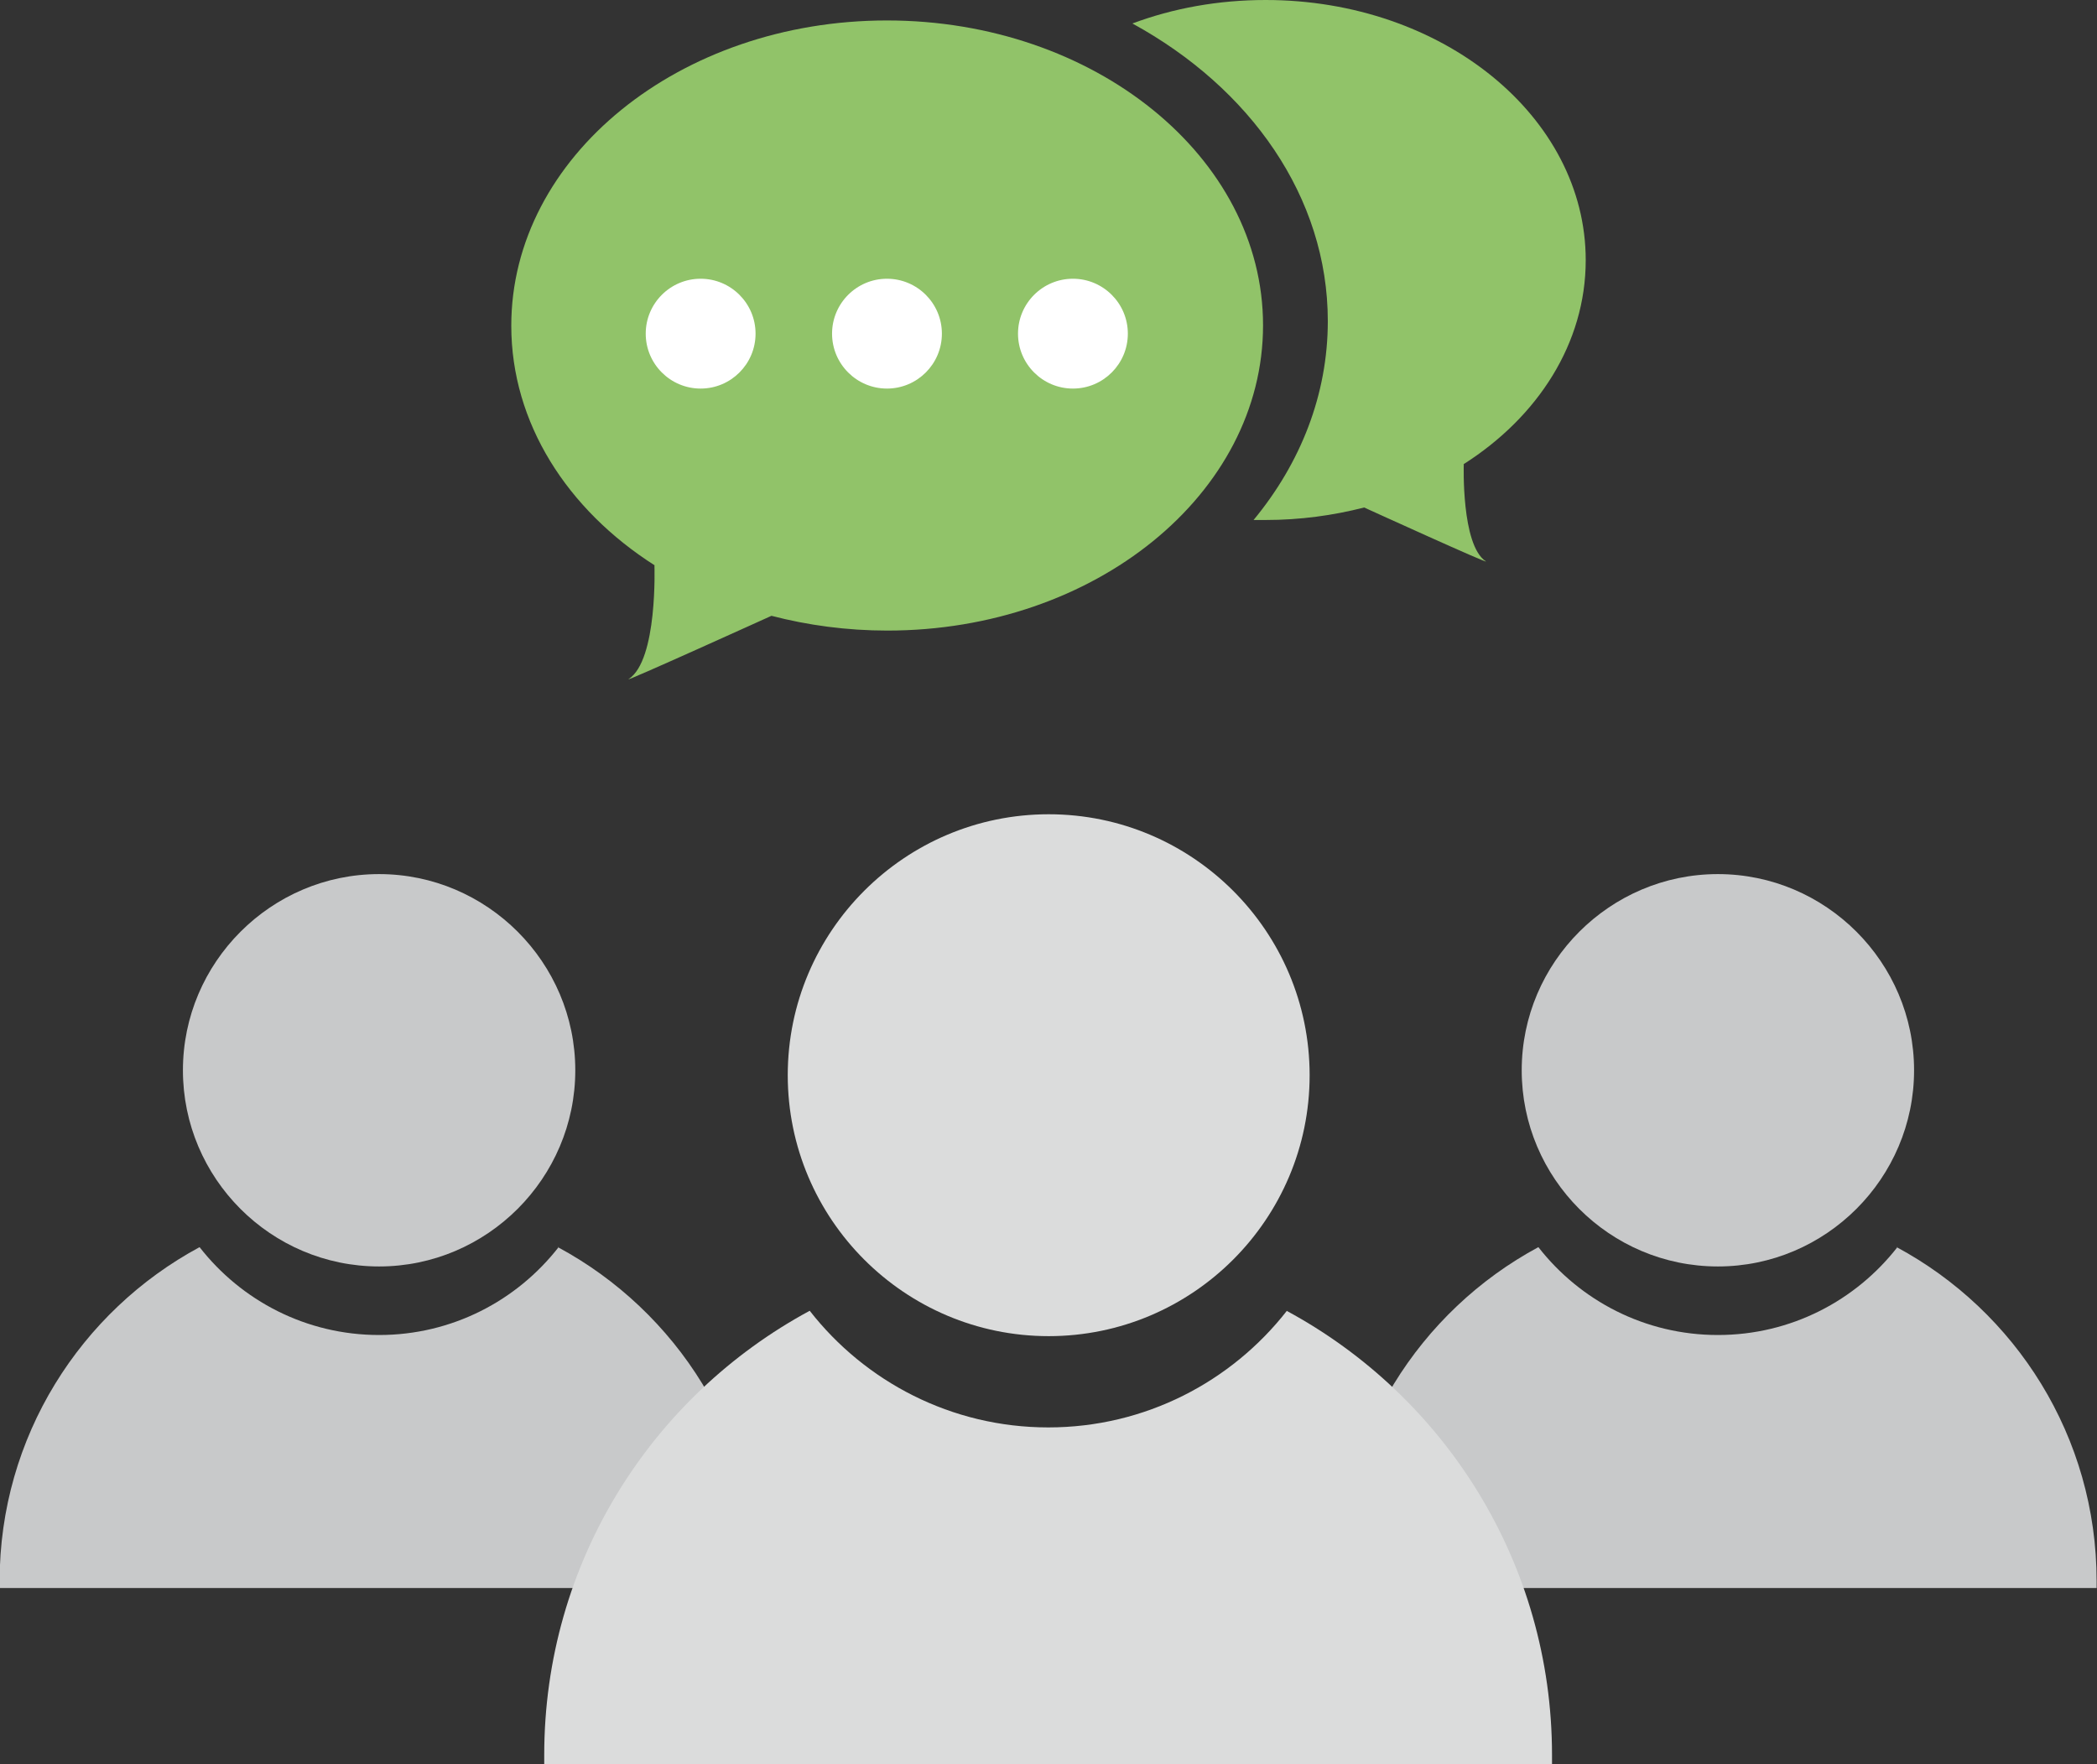
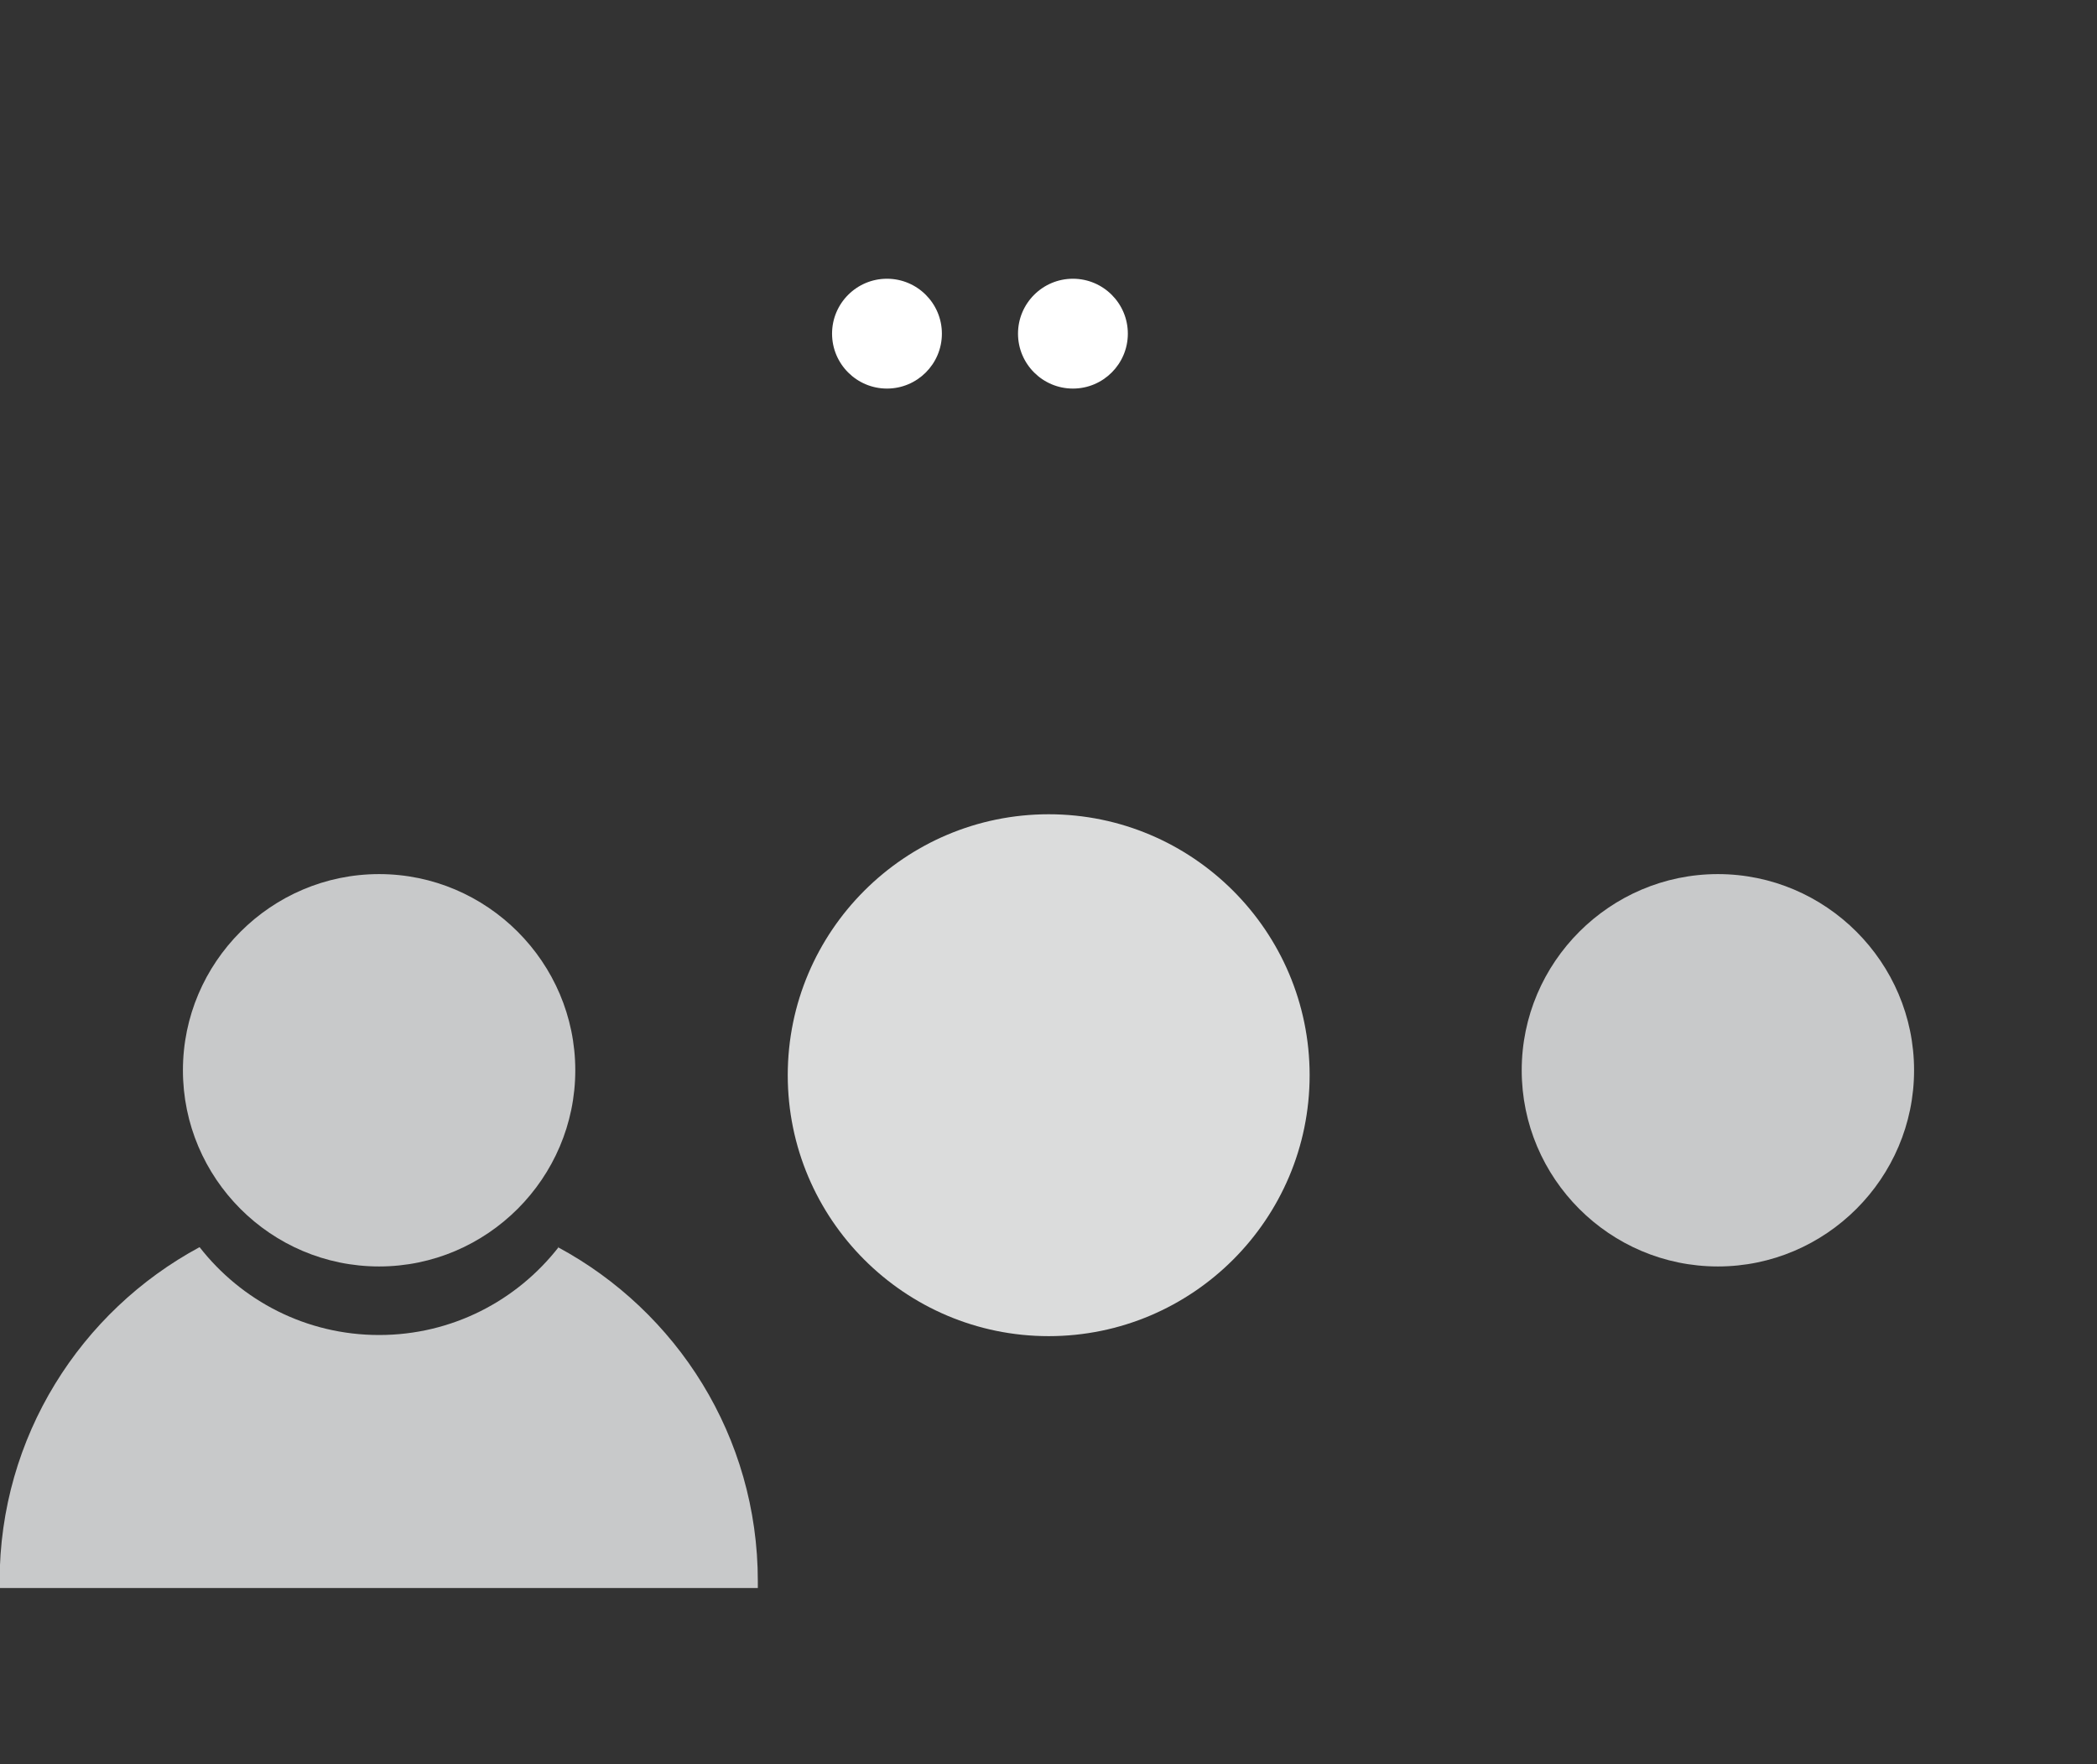
<svg xmlns="http://www.w3.org/2000/svg" id="b" data-name="レイヤー 2" viewBox="0 0 55.37 46.58">
  <rect x="0" y="0" width="55.37" height="46.58" fill="#333333" stroke="none" />
  <g id="c" data-name="レイヤー 1">
    <g>
      <g>
-         <path d="m50.1,32.93c-1.1,1.41-2.81,2.32-4.74,2.32s-3.64-.91-4.74-2.32c-3.14,1.69-5.28,5.01-5.28,8.82,0,.06,0,.12,0,.18h20.02c0-.06,0-.12,0-.18,0-3.82-2.14-7.13-5.28-8.82Z" style="fill: #c8c9ca; stroke-width: 0px;" />
        <path d="m45.36,33.44c-2.86,0-5.18-2.33-5.18-5.18s2.33-5.18,5.18-5.18,5.18,2.33,5.18,5.18-2.33,5.18-5.18,5.18Z" style="fill: #c8c9ca; stroke-width: 0px;" />
      </g>
      <g>
        <path d="m14.75,32.93c-1.1,1.41-2.81,2.32-4.74,2.32s-3.64-.91-4.74-2.32c-3.14,1.69-5.28,5.01-5.28,8.82,0,.06,0,.12,0,.18h20.02c0-.06,0-.12,0-.18,0-3.82-2.14-7.13-5.28-8.82Z" style="fill: #c8c9ca; stroke-width: 0px;" />
        <path d="m10.01,33.44c-2.86,0-5.18-2.33-5.18-5.18s2.33-5.18,5.18-5.18,5.18,2.33,5.18,5.18-2.33,5.18-5.18,5.18Z" style="fill: #c8c9ca; stroke-width: 0px;" />
      </g>
      <g>
-         <path d="m33.98,34.61c-1.46,1.87-3.74,3.08-6.3,3.08s-4.84-1.21-6.3-3.08c-4.17,2.25-7.01,6.65-7.01,11.73,0,.08,0,.16,0,.24h26.61c0-.08,0-.16,0-.24,0-5.07-2.84-9.48-7.01-11.73Z" style="fill: #dbdcdc; stroke-width: 0px;" />
        <path d="m27.69,35.28c-3.8,0-6.89-3.09-6.89-6.89s3.09-6.89,6.89-6.89,6.89,3.09,6.89,6.89-3.09,6.89-6.89,6.89Z" style="fill: #dbdcdc; stroke-width: 0px;" />
      </g>
    </g>
    <g>
-       <path d="m23.42.54c-5.48,0-9.92,3.61-9.92,8.06,0,2.57,1.48,4.86,3.79,6.33h-.01s.09,2.5-.68,3c-.2.13,3.77-1.67,3.77-1.67h0c.96.25,1.99.39,3.06.39,5.48,0,9.92-3.61,9.92-8.06S28.89.54,23.42.54Z" style="fill: #91c369; stroke-width: 0px;" />
-       <path d="m41.87,6.87c0-3.79-3.78-6.87-8.45-6.87-1.26,0-2.45.22-3.52.62,3.11,1.7,5.16,4.58,5.16,7.86,0,1.94-.72,3.75-1.96,5.25.11,0,.21,0,.32,0,.91,0,1.78-.12,2.6-.33h0s3.38,1.54,3.21,1.42c-.65-.43-.58-2.56-.58-2.56h-.01c1.97-1.25,3.23-3.2,3.23-5.39Z" style="fill: #91c369; stroke-width: 0px;" />
      <g>
-         <path d="m19.95,8.81c0,.8-.65,1.45-1.45,1.45s-1.45-.65-1.45-1.45.65-1.45,1.45-1.45,1.45.65,1.45,1.45Z" style="fill: #fff; stroke-width: 0px;" />
        <path d="m24.87,8.81c0,.8-.65,1.45-1.45,1.45s-1.45-.65-1.45-1.45.65-1.45,1.45-1.45,1.45.65,1.45,1.45Z" style="fill: #fff; stroke-width: 0px;" />
        <path d="m29.78,8.81c0,.8-.65,1.45-1.45,1.45s-1.45-.65-1.45-1.45.65-1.45,1.45-1.45,1.45.65,1.45,1.45Z" style="fill: #fff; stroke-width: 0px;" />
      </g>
    </g>
  </g>
</svg>